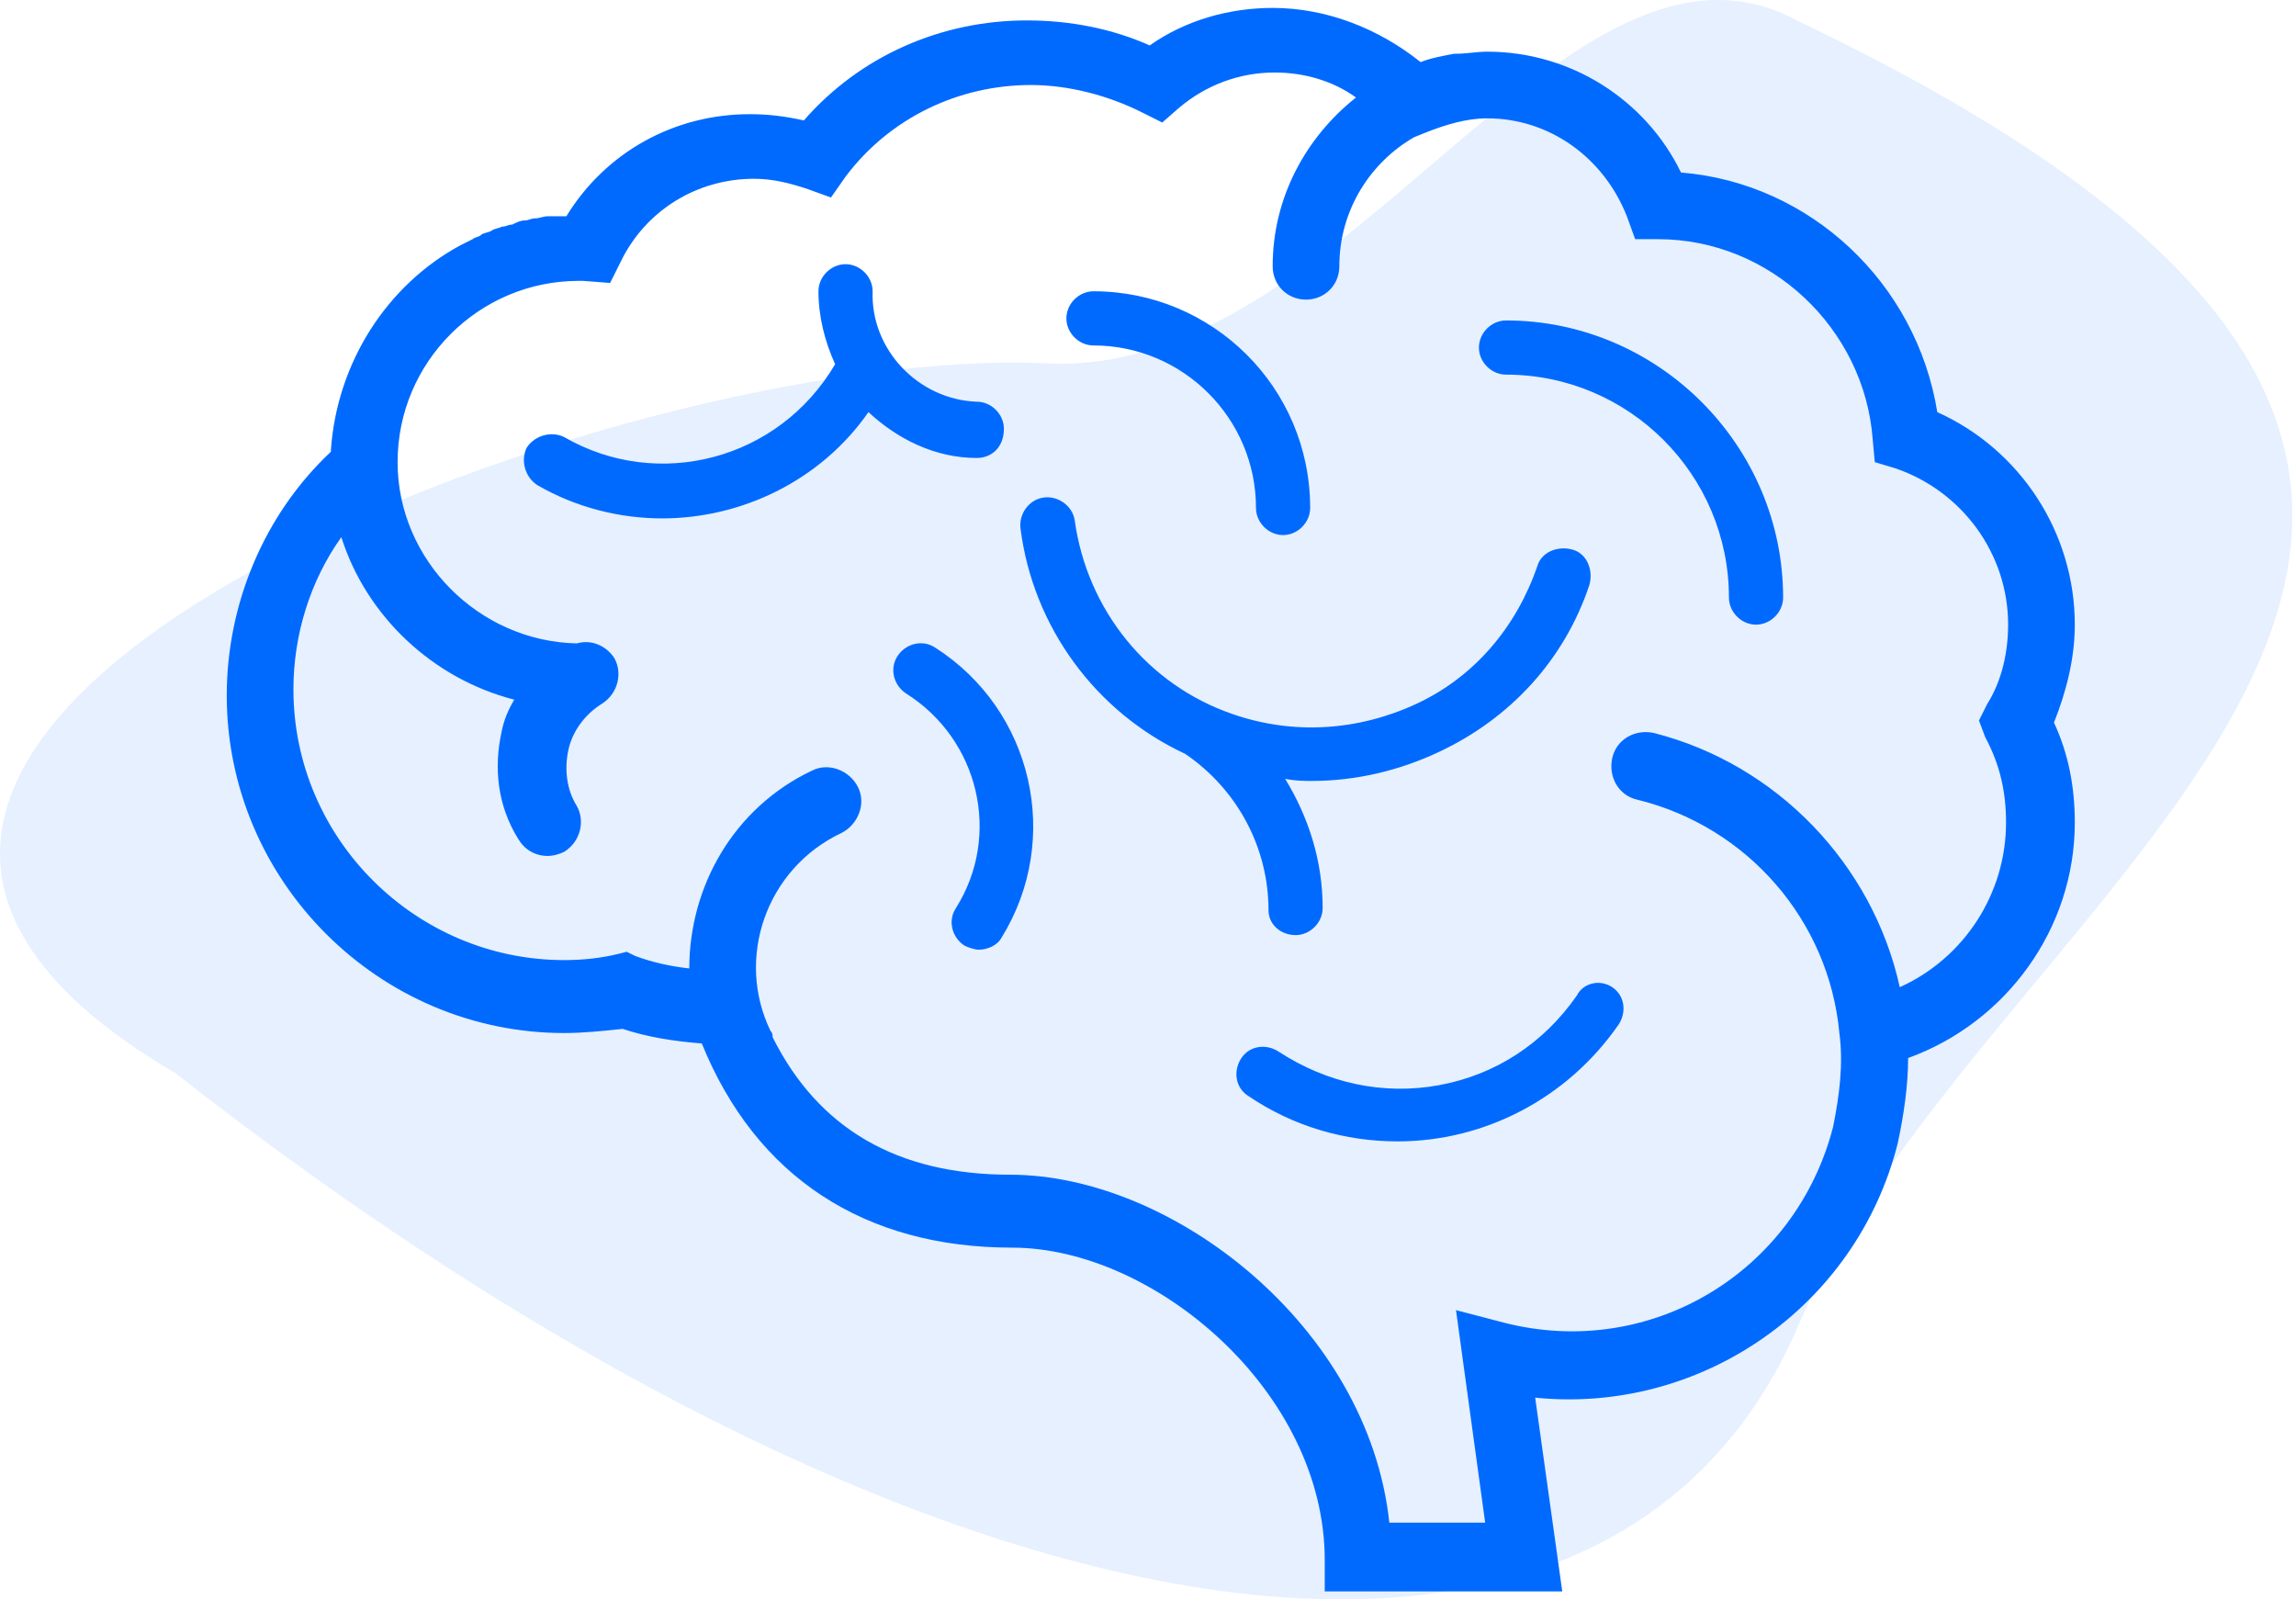
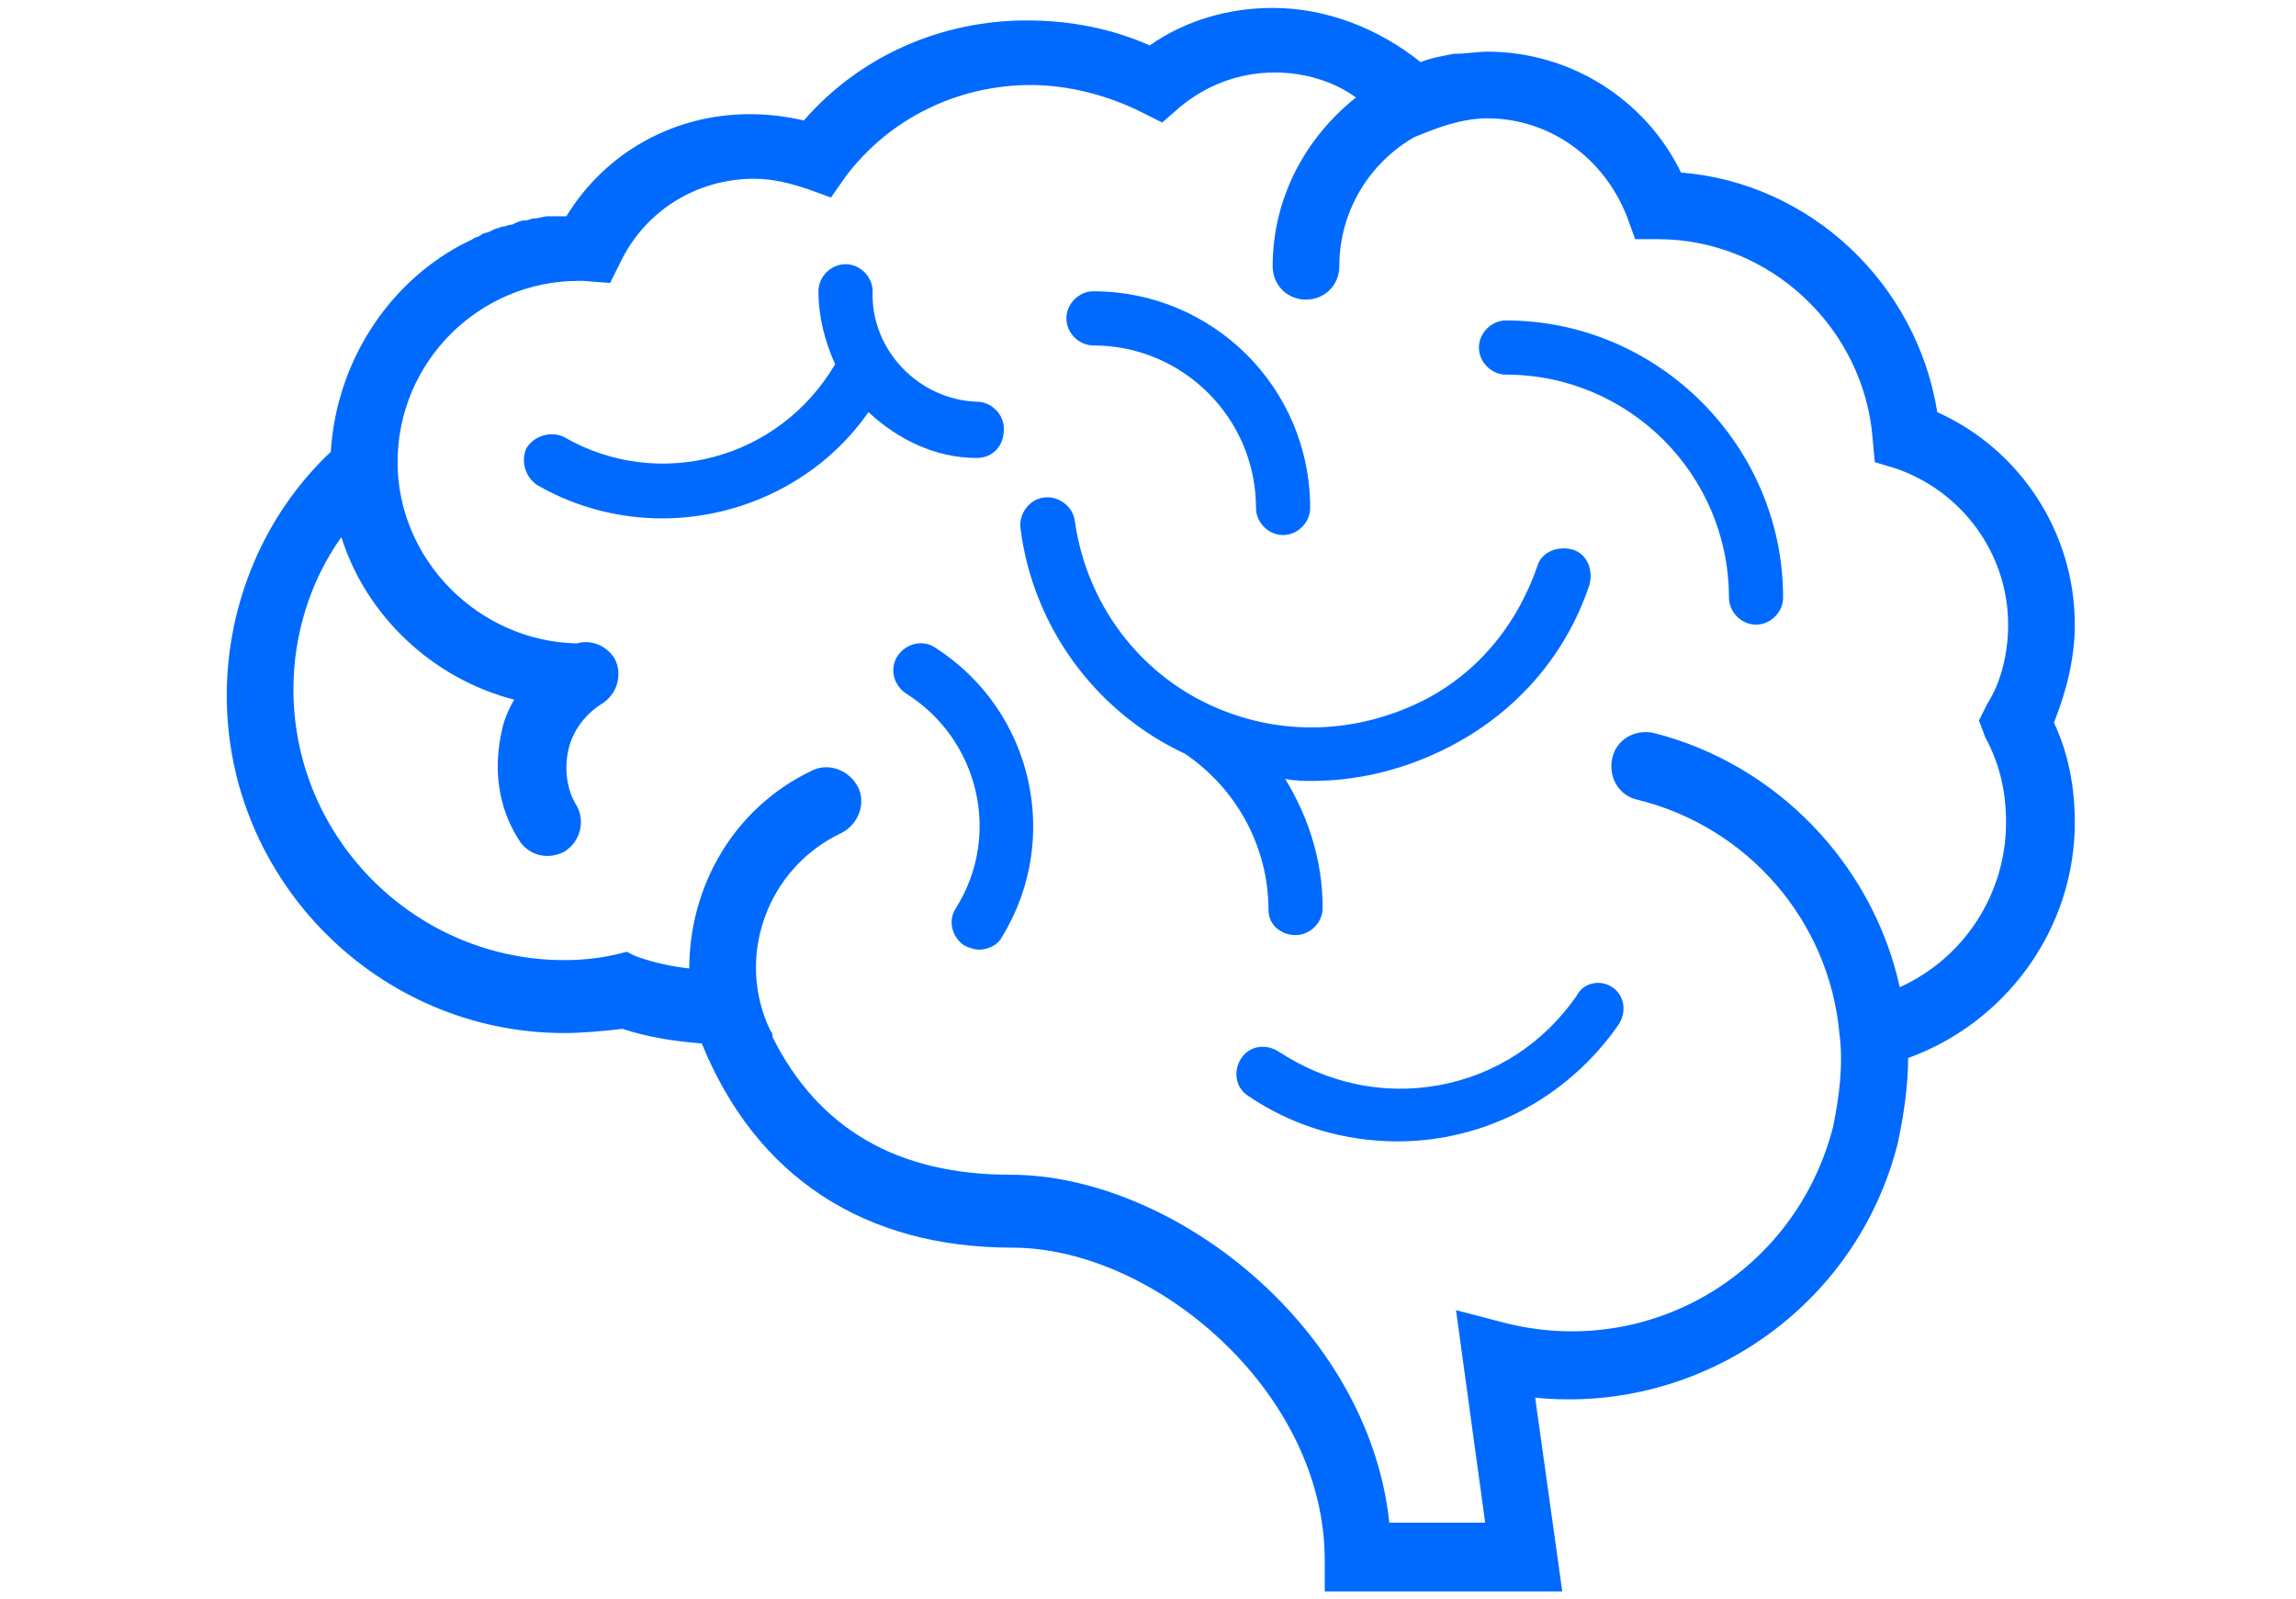
<svg xmlns="http://www.w3.org/2000/svg" fill="none" viewBox="0 0 290 202" height="202" width="290">
-   <path fill-opacity="0.1" fill="#006AFF" d="M227.128 167.44C202.496 224.682 115.4 208.615 22.122 135.518C-51.68 92.284 78.349 43.262 132.294 45.904C170.177 47.759 197.858 -13.3 227.128 2.665C354.305 63.417 251.76 110.199 227.128 167.44Z" />
  <path fill="#006AFF" d="M262.061 78.895C262.061 67.316 255.219 56.789 244.692 52.053C242.061 35.737 228.64 23.105 212.324 21.79C207.85 12.579 198.376 6.526 187.85 6.526C186.534 6.526 185.219 6.789 183.903 6.789H183.64C182.324 7.053 180.745 7.316 179.429 7.842C174.166 3.632 167.587 1 160.745 1C155.219 1 149.692 2.579 145.219 5.737C140.482 3.632 135.219 2.579 129.692 2.579C118.903 2.579 108.64 7.053 101.534 15.21C99.166 14.684 97.061 14.421 94.692 14.421C85.219 14.421 76.534 19.158 71.534 27.316C71.271 27.316 70.745 27.316 70.482 27.316C69.955 27.316 69.429 27.316 69.166 27.316C68.64 27.316 68.113 27.579 67.587 27.579C67.061 27.579 66.797 27.842 66.271 27.842C65.745 27.842 65.219 28.105 64.692 28.368C64.166 28.368 63.903 28.632 63.377 28.632C62.85 28.895 62.324 28.895 62.061 29.158C61.534 29.421 61.008 29.421 60.745 29.684C60.482 29.947 59.955 29.947 59.692 30.21C59.166 30.474 58.64 30.737 58.113 31C48.903 36 42.587 45.737 41.797 56.789V57.053C33.377 64.947 28.64 76.263 28.64 87.842C28.64 111.263 47.85 130.474 71.271 130.474C73.64 130.474 76.271 130.211 78.64 129.947C81.797 131 85.219 131.526 88.64 131.789C95.482 148.632 109.166 157.579 127.85 157.579C145.745 157.579 167.324 175.737 167.324 197.053V201H197.324L193.903 176.526C214.692 178.632 234.429 165.211 239.692 144.421C240.482 140.737 241.008 137.053 241.008 133.632C253.376 129.158 262.061 117.316 262.061 103.895C262.061 99.421 261.271 95.21 259.429 91.263C261.008 87.316 262.061 83.105 262.061 78.895ZM250.745 93.105C252.587 96.526 253.376 99.947 253.376 103.895C253.376 112.842 248.113 121 239.955 124.684C236.534 109.158 224.429 96.526 208.903 92.579C206.534 92.053 204.166 93.368 203.64 95.737C203.113 98.105 204.429 100.474 206.798 101C220.745 104.421 231.008 116.263 232.324 130.474C232.85 134.421 232.324 138.368 231.534 142.316C226.798 160.737 208.376 171.789 189.955 167.053L183.903 165.474L187.587 192.316H175.482C172.85 167.579 148.113 148.368 127.587 148.368C113.376 148.368 103.376 142.579 97.587 131C97.587 130.737 97.587 130.474 97.324 130.211C92.85 121 96.797 109.684 106.271 105.211C108.376 104.158 109.429 101.526 108.376 99.421C107.324 97.316 104.692 96.263 102.587 97.316C92.587 102.053 87.061 112.053 87.061 122.316C84.692 122.053 82.324 121.526 80.219 120.737L79.166 120.211L78.113 120.474C76.008 121 73.64 121.263 71.271 121.263C52.587 121.263 37.061 106 37.061 87.053C37.061 80.21 39.166 73.368 43.113 67.842C46.271 77.842 54.692 85.737 64.955 88.368C64.166 89.684 63.64 91 63.377 92.316C62.324 97.053 62.85 101.789 65.482 106C66.271 107.316 67.587 108.105 69.166 108.105C69.955 108.105 70.745 107.842 71.271 107.579C73.376 106.263 73.903 103.632 72.85 101.789C71.534 99.684 71.271 97.053 71.797 94.684C72.324 92.316 73.903 90.21 76.008 88.895C78.113 87.579 78.64 84.947 77.587 83.105C76.534 81.526 74.692 80.737 72.85 81.263C60.482 81 50.219 70.737 50.219 58.368C50.219 45.737 60.482 35.474 73.113 35.474C73.376 35.474 73.376 35.474 73.64 35.474L77.061 35.737L78.376 33.105C81.534 26.526 88.113 22.579 95.219 22.579C97.587 22.579 99.692 23.105 102.061 23.895L104.955 24.947L106.798 22.316C112.324 14.947 121.008 10.737 130.219 10.737C134.955 10.737 139.955 12.053 144.166 14.158L146.798 15.474L148.903 13.632C152.324 10.737 156.534 9.158 161.008 9.158C164.692 9.158 168.376 10.21 171.271 12.316C164.955 17.316 160.745 24.947 160.745 33.632C160.745 36 162.587 37.842 164.955 37.842C167.324 37.842 169.166 36 169.166 33.632C169.166 26.526 173.113 20.474 178.64 17.316L179.955 16.79C182.587 15.737 185.219 14.947 187.85 14.947C195.745 14.947 202.587 19.947 205.482 27.316L206.534 30.21H209.429C223.64 30.21 235.482 41.526 236.534 55.474L236.798 58.368L239.429 59.158C247.85 62.053 253.64 69.947 253.64 78.895C253.64 82.316 252.85 86 251.008 88.895L249.955 91L250.745 93.105ZM160.219 114.947C160.219 107.053 156.271 99.684 149.692 95.21C138.376 89.947 130.482 79.158 128.903 66.79C128.64 64.947 129.955 63.105 131.798 62.842C133.64 62.579 135.482 63.895 135.745 65.737C137.324 77.053 144.955 86.526 155.745 90.21C163.376 92.842 171.534 92.316 178.903 88.895C186.271 85.474 191.534 79.158 194.166 71.526C194.692 69.684 196.798 68.895 198.64 69.421C200.482 69.947 201.271 72.053 200.745 73.895C197.587 83.368 190.745 90.737 181.798 94.947C176.798 97.316 171.271 98.632 165.745 98.632C164.692 98.632 163.64 98.632 162.324 98.368C165.219 103.105 167.061 108.632 167.061 114.684C167.061 116.526 165.482 118.105 163.64 118.105C161.798 118.105 160.219 116.789 160.219 114.947ZM225.219 75.474C225.219 77.316 223.64 78.895 221.798 78.895C219.955 78.895 218.377 77.316 218.377 75.474C218.377 59.947 205.745 47.316 190.219 47.316C188.376 47.316 186.798 45.737 186.798 43.895C186.798 42.053 188.376 40.474 190.219 40.474C209.429 40.474 225.219 56.263 225.219 75.474ZM134.692 40.211C134.692 38.368 136.271 36.789 138.113 36.789C153.113 36.789 165.482 48.895 165.482 64.158C165.482 66 163.903 67.579 162.061 67.579C160.219 67.579 158.64 66 158.64 64.158C158.64 52.842 149.429 43.632 138.113 43.632C136.271 43.632 134.692 42.053 134.692 40.211ZM126.534 118.368C126.008 119.421 124.692 119.947 123.64 119.947C123.113 119.947 122.324 119.684 121.798 119.421C120.219 118.368 119.692 116.263 120.745 114.684C126.534 105.474 123.64 93.368 114.429 87.579C112.85 86.526 112.324 84.421 113.376 82.842C114.429 81.263 116.534 80.737 118.113 81.79C130.482 89.684 134.166 106 126.534 118.368ZM123.376 57.842C118.113 57.842 113.376 55.474 109.692 52.053C103.64 60.737 93.64 65.474 83.64 65.474C78.376 65.474 72.85 64.158 67.85 61.263C66.271 60.211 65.745 58.105 66.534 56.526C67.587 54.947 69.692 54.421 71.271 55.211C83.113 62.053 98.376 58.105 105.482 46C104.166 43.105 103.376 39.947 103.376 36.789C103.376 34.947 104.955 33.368 106.798 33.368C108.64 33.368 110.219 34.947 110.219 36.789C109.955 44.158 116.008 50.474 123.376 50.737C125.219 50.737 126.798 52.316 126.798 54.158C126.798 56.526 125.219 57.842 123.376 57.842ZM203.64 124.684C205.219 125.737 205.482 127.842 204.429 129.421C197.85 138.895 187.324 144.158 176.534 144.158C169.955 144.158 163.376 142.316 157.587 138.368C156.008 137.316 155.745 135.211 156.798 133.632C157.85 132.053 159.955 131.789 161.534 132.842C167.587 136.789 174.692 138.368 181.798 137.053C188.903 135.737 194.955 131.789 199.166 125.737C199.955 124.158 202.061 123.632 203.64 124.684Z" />
</svg>